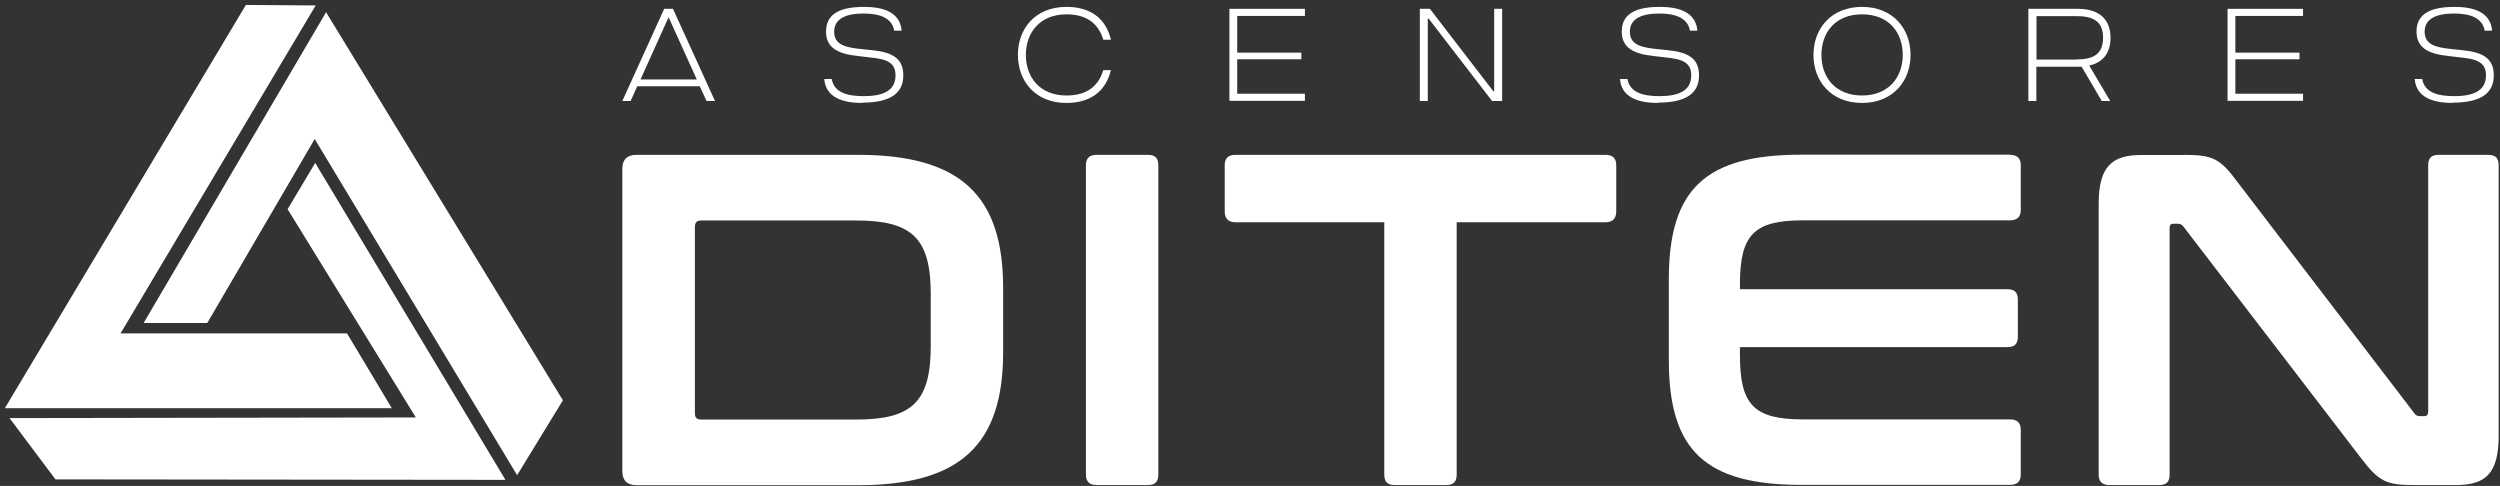
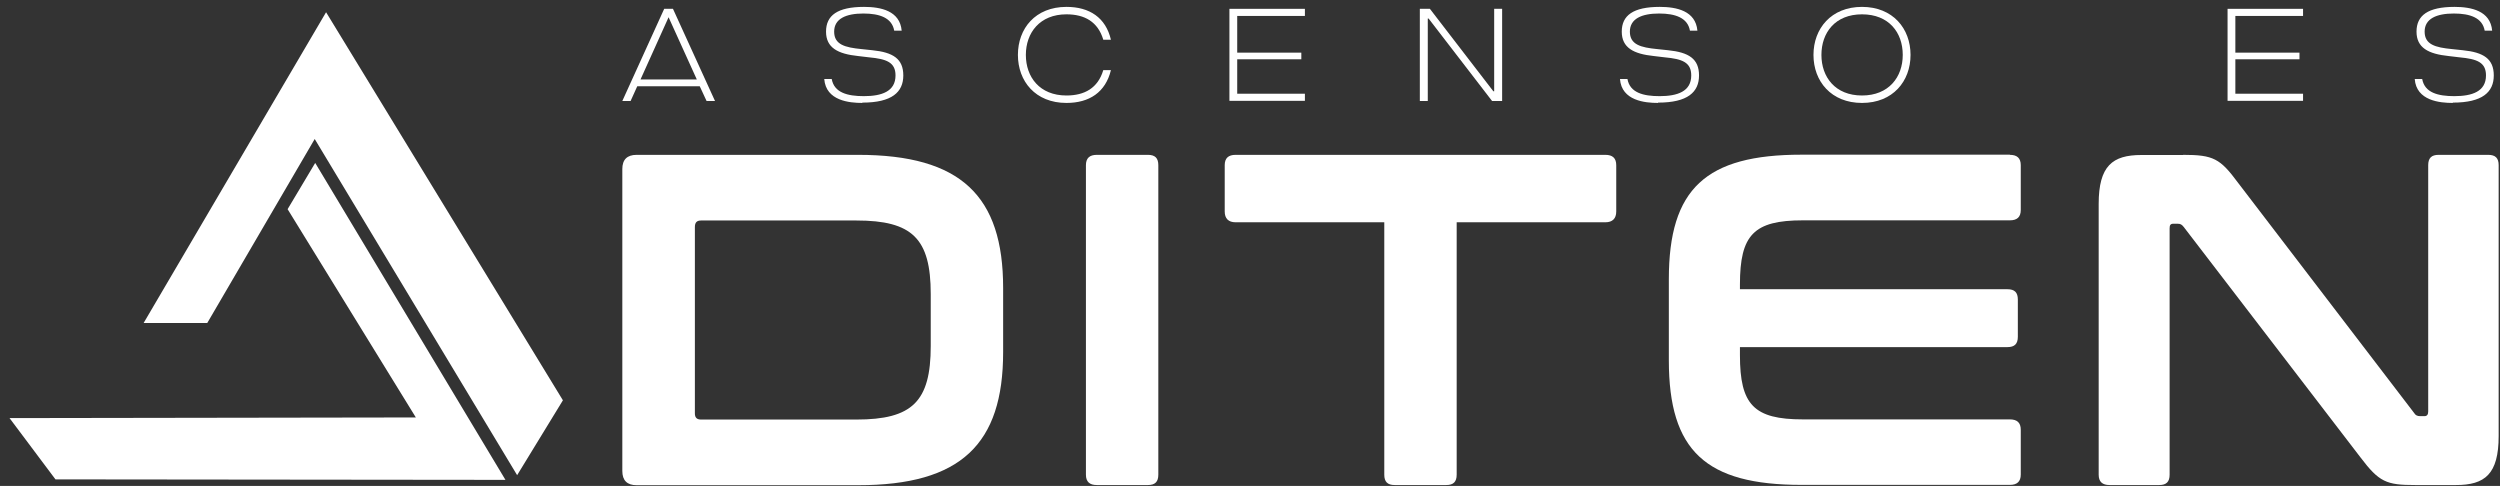
<svg xmlns="http://www.w3.org/2000/svg" width="427" height="83" viewBox="0 0 427 83" fill="none">
  <rect x="0" y="0" width="427" height="83" fill="#333333" stroke="none" />
  <g clip-path="url(#clip0_64_2)">
-     <path d="M41.997 0.845L53.919 0.928L20.593 56.939H59.27L66.922 69.726H0.825L41.997 0.845Z" fill="white" />
    <path d="M24.53 55.171H35.398L53.753 23.741L88.326 81.16L96.145 68.373L55.693 2.088L24.53 55.171Z" fill="white" />
    <path d="M53.836 27.828L86.33 81.961L9.475 81.878L1.629 71.411L71.026 71.3L49.123 35.727L53.836 27.828Z" fill="white" />
    <path d="M120.682 17.25L119.517 14.737H108.843L107.706 17.25H106.292L113.445 1.508H114.943L122.123 17.25H120.709H120.682ZM109.397 13.577H119.018L114.194 2.944L109.397 13.577Z" fill="white" />
    <path d="M147.27 17.582C145.108 17.582 141.06 17.223 140.782 13.494H142.058C142.474 15.842 144.775 16.422 147.547 16.422C150.597 16.422 152.954 15.621 152.954 12.887C152.954 10.65 151.429 10.07 148.435 9.793L146.577 9.572C143.111 9.213 141.087 8.164 141.087 5.402C141.087 2.64 143.028 1.176 147.575 1.176C150.431 1.176 153.702 1.839 154.007 5.236H152.732C152.344 3.054 150.265 2.309 147.464 2.309C144.498 2.309 142.474 3.193 142.474 5.402C142.474 7.612 144.304 8.109 147.159 8.385L148.989 8.578C152.538 8.937 154.285 10.042 154.285 12.887C154.285 15.732 152.344 17.527 147.298 17.527L147.27 17.582Z" fill="white" />
    <path d="M173.859 9.379C173.859 4.877 176.826 1.176 182.149 1.176C186.086 1.176 188.858 2.999 189.746 6.783H188.442C187.527 3.717 185.254 2.447 182.149 2.447C177.602 2.447 175.217 5.595 175.217 9.379C175.217 13.163 177.574 16.311 182.149 16.311C185.254 16.311 187.527 15.041 188.442 11.975H189.746C188.831 15.759 186.058 17.582 182.149 17.582C176.853 17.582 173.859 13.881 173.859 9.379Z" fill="white" />
    <path d="M222.877 2.723H211.316V8.992H222.267V10.125H211.316V16.008H222.877V17.223H209.985V1.508H222.877V2.723Z" fill="white" />
    <path d="M242.507 17.25V1.508H244.226L255.066 15.593H255.205V12.832V1.508H256.564V17.25H254.845L244.004 3.165H243.865V5.927V17.25H242.507Z" fill="white" />
    <path d="M283.18 17.582C281.017 17.582 276.969 17.223 276.692 13.494H277.968C278.383 15.842 280.685 16.422 283.457 16.422C286.507 16.422 288.864 15.621 288.864 12.887C288.864 10.65 287.339 10.07 284.344 9.793L282.487 9.572C279.021 9.213 276.997 8.164 276.997 5.402C276.997 2.64 278.938 1.176 283.485 1.176C286.341 1.176 289.612 1.839 289.917 5.236H288.642C288.254 3.054 286.174 2.309 283.374 2.309C280.407 2.309 278.383 3.193 278.383 5.402C278.383 7.612 280.213 8.109 283.069 8.385L284.899 8.578C288.448 8.937 290.194 10.042 290.194 12.887C290.194 15.732 288.254 17.527 283.208 17.527L283.18 17.582Z" fill="white" />
    <path d="M309.741 9.379C309.741 4.877 312.763 1.176 318.031 1.176C323.298 1.176 326.32 4.877 326.32 9.379C326.32 13.881 323.298 17.582 318.031 17.582C312.763 17.582 309.741 13.881 309.741 9.379ZM324.99 9.379C324.99 5.568 322.633 2.447 318.031 2.447C313.428 2.447 311.099 5.595 311.099 9.379C311.099 13.163 313.456 16.311 318.031 16.311C322.605 16.311 324.99 13.163 324.99 9.379Z" fill="white" />
-     <path d="M356.846 11.202L360.423 17.25H358.981L355.543 11.395C355.349 11.395 355.127 11.395 354.905 11.395H347.808V17.25H346.449V1.508H354.905C358.953 1.508 360.478 3.69 360.478 6.452C360.478 8.744 359.452 10.622 356.818 11.202H356.846ZM354.628 10.152C357.373 10.152 359.203 9.379 359.203 6.452C359.203 3.524 357.373 2.751 354.628 2.751H347.835V10.18H354.628V10.152Z" fill="white" />
    <path d="M393.361 2.723H381.799V8.992H392.751V10.125H381.799V16.008H393.361V17.223H380.468V1.508H393.361V2.723Z" fill="white" />
    <path d="M418.923 17.582C416.761 17.582 412.713 17.223 412.436 13.494H413.711C414.127 15.842 416.428 16.422 419.2 16.422C422.25 16.422 424.607 15.621 424.607 12.887C424.607 10.65 423.082 10.07 420.088 9.793L418.23 9.572C414.764 9.213 412.741 8.164 412.741 5.402C412.741 2.64 414.681 1.176 419.228 1.176C422.084 1.176 425.356 1.839 425.661 5.236H424.385C423.997 3.054 421.918 2.309 419.117 2.309C416.151 2.309 414.127 3.193 414.127 5.402C414.127 7.612 415.957 8.109 418.812 8.385L420.642 8.578C424.191 8.937 425.938 10.042 425.938 12.887C425.938 15.732 423.997 17.527 418.951 17.527L418.923 17.582Z" fill="white" />
    <path d="M146.577 26.448C164.127 26.448 171.336 33.463 171.336 49.178V60.142C171.336 75.857 164.127 82.873 146.577 82.873H108.732C107.124 82.873 106.292 82.072 106.292 80.442V28.878C106.292 27.276 107.096 26.448 108.732 26.448H146.577ZM118.685 70.61C118.685 71.328 119.018 71.659 119.739 71.659H146.272C155.81 71.659 158.97 68.594 158.97 59.093V50.227C158.97 40.726 155.81 37.661 146.272 37.661H119.739C119.018 37.661 118.685 37.992 118.685 38.793V70.61Z" fill="white" />
    <path d="M196.067 26.448C197.287 26.448 197.841 27 197.841 28.215V81.077C197.841 82.293 197.287 82.845 196.067 82.845H187.333C186.114 82.845 185.476 82.293 185.476 81.077V28.215C185.476 27 186.114 26.448 187.333 26.448H196.067Z" fill="white" />
    <path d="M274.197 26.448C275.417 26.448 276.054 27 276.054 28.215V36.114C276.054 37.329 275.417 37.965 274.197 37.965H248.8V81.077C248.8 82.293 248.246 82.845 247.026 82.845H238.209C236.989 82.845 236.435 82.293 236.435 81.077V37.965H211.039C209.819 37.965 209.181 37.329 209.181 36.114V28.215C209.181 27 209.819 26.448 211.039 26.448H274.197Z" fill="white" />
    <path d="M343.289 26.448C344.508 26.448 345.146 27 345.146 28.215V35.865C345.146 37.081 344.508 37.633 343.289 37.633H307.939C299.538 37.633 297.181 40.119 297.181 48.598V49.399H342.873C344.093 49.399 344.647 49.951 344.647 51.166V57.519C344.647 58.734 344.093 59.286 342.873 59.286H297.181V60.667C297.181 69.118 299.538 71.632 307.939 71.632H343.289C344.508 71.632 345.146 72.184 345.146 73.399V81.05C345.146 82.265 344.508 82.817 343.289 82.817H307.689C291.359 82.817 285.038 77.017 285.038 61.551V47.686C285.038 32.22 291.359 26.42 307.689 26.42H343.289V26.448Z" fill="white" />
    <path d="M372.872 26.448C378.056 26.448 379.193 27.083 382.243 31.198L412.325 70.527C412.574 70.941 412.879 71.079 413.378 71.079H414.099C414.515 71.079 414.737 70.831 414.737 70.278V28.215C414.737 27 415.291 26.448 416.511 26.448H424.995C426.215 26.448 426.77 27 426.77 28.215V74.477C426.77 80.995 424.413 82.845 419.478 82.845H412.519C407.584 82.845 406.364 82.348 403.148 78.094L372.982 38.766C372.65 38.351 372.428 38.213 371.929 38.213H371.208C370.709 38.213 370.57 38.462 370.57 39.014V81.077C370.57 82.293 370.016 82.845 368.796 82.845H360.312C359.092 82.845 358.454 82.293 358.454 81.077V34.844C358.454 28.326 360.811 26.475 365.746 26.475H372.872V26.448Z" fill="white" />
  </g>
  <defs>
    <clipPath id="clip0_64_2">
      <rect width="426" height="82" fill="white" transform="translate(0.825 0.845)" />
    </clipPath>
  </defs>
</svg>